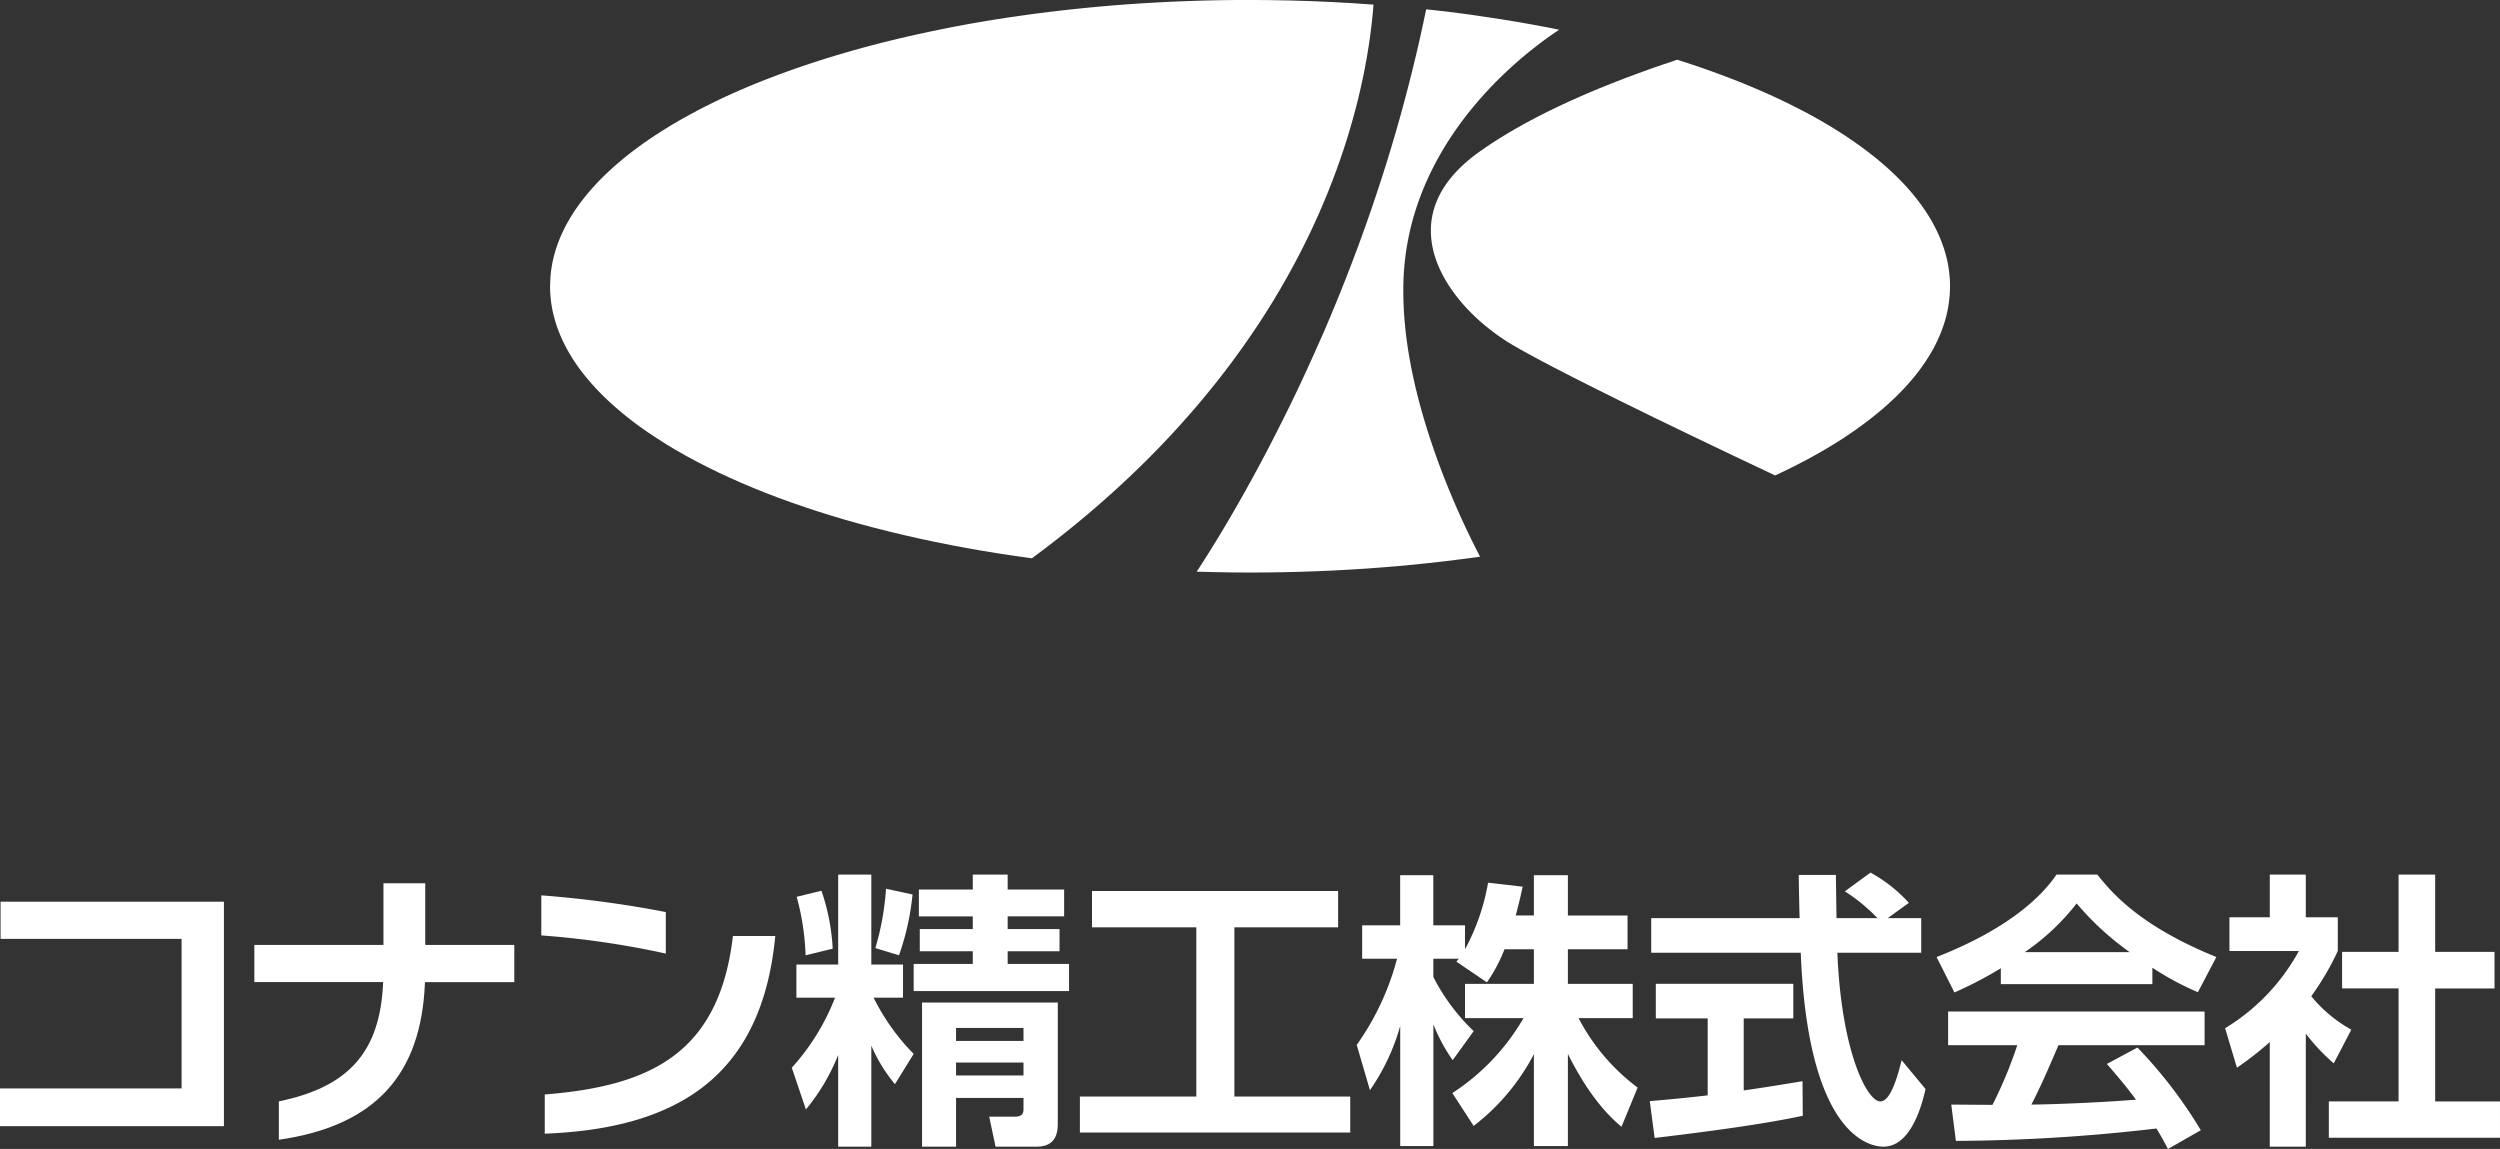
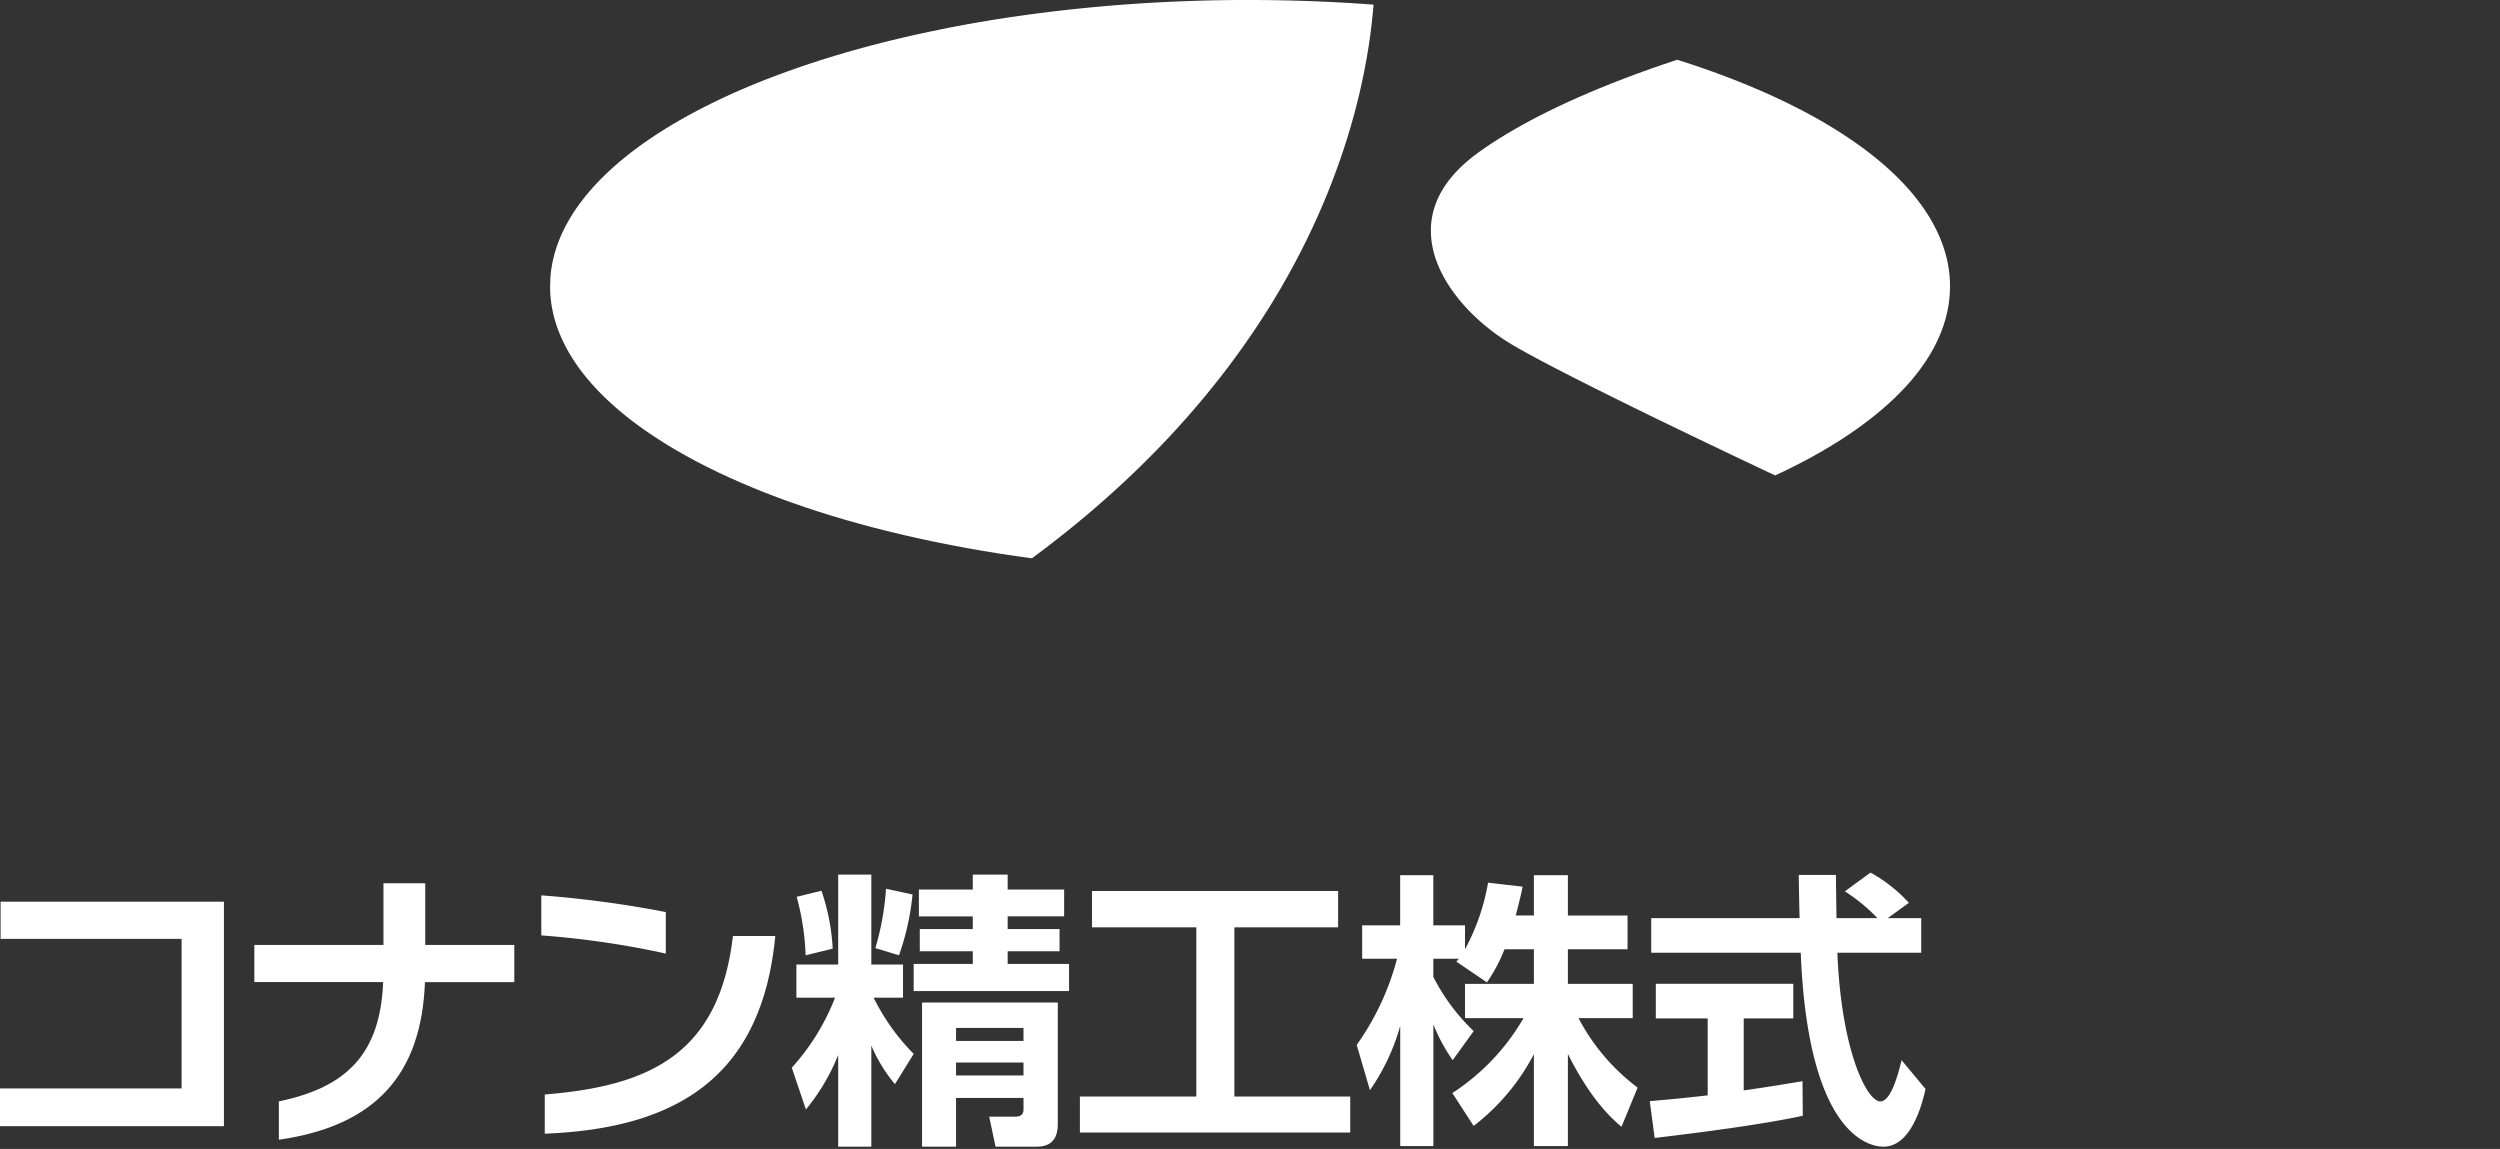
<svg xmlns="http://www.w3.org/2000/svg" height="114.896" viewBox="0 0 250 114.896" width="250">
  <rect x="0" y="0" width="250" height="114.896" fill="#333333" stroke="none" />
  <g fill="#fff">
    <path d="m139.045 60.459-2.177-.145-2.075-.114-2.093-.089-2.112-.063-2.131-.038-1.768-.01h-1.158l-1.153.012-1.148.019-1.144.027-1.138.035-1.134.041-1.128.048-1.122.056-1.117.063-1.112.07-1.105.077-1.1.085-1.093.092-1.088.1-1.081.106-1.075.112-1.068.12-1.061.125-1.054.132-1.046.138-1.039.145-1.032.152-1.024.158-1.017.164-1.009.171-1 .177-.993.184-.985.189-.976.2-.967.2-.959.206-.95.213-.94.219-.931.224-.923.23-.914.236-.9.241-.894.247-.884.253-.873.258-.864.263-.853.269-.843.274-.833.279-.822.284-.81.288-.8.294-.788.3-.777.3-.766.308-.755.313-.743.318-.73.322-.719.327-.709.336-.693.336-.682.341-.67.345-.656.35-.643.353-.63.358-.617.362-.6.365-.591.369-.577.373-.563.377-.549.381-.534.385-.522.388-.506.392-.492.4-.478.4-.462.4-.447.406-.433.409-.418.413-.4.416-.386.419-.371.423-.355.425-.34.429-.323.431-.307.434-.29.437-.274.44-.258.443-.241.444-.223.447-.207.45-.19.451-.172.455-.154.456-.137.459-.12.462-.1.463-.083.466-.065.467-.046.47-.038.944.006.38.018.379.031.377.041.377.054.374.065.374.077.372.089.371.1.369.112.368.123.367.134.364.146.364.157.363.168.361.179.359.19.358.2.356.211.355.222.353.233.351.243.349.254.347.265.345.275.344.285.341.294.34.305.337.316.336.325.333.335.332.346.329.355.327.364.325.374.323.383.32.393.318.4.316.412.313.421.311.43.309.44.306.447.3.457.3.939.6.975.586 1.01.575 1.043.564 1.076.552 1.107.542 1.14.53 1.172.519 1.2.507 1.232.495 1.26.482 1.29.469 1.318.456 1.345.444 1.372.43 1.4.416 1.424.4 1.449.388 1.475.373 1.5.36 1.522.344 1.544.329 1.567.314 1.588.3 1.61.282 1.63.267 1.65.25 1.668.233.848-.632.835-.634.82-.636.807-.638.793-.639.778-.641.767-.642.753-.644.739-.645.726-.646.713-.646.7-.648.687-.649.675-.649.662-.649.65-.651.638-.65.625-.651.613-.65.6-.651.589-.651.578-.65.566-.65.555-.65.543-.649.532-.649.521-.647.51-.647.5-.646.489-.645.477-.643.467-.643.456-.64.446-.64.437-.637.426-.636.416-.634.406-.632.4-.63.386-.628.746-1.249.708-1.24.672-1.228.637-1.217.6-1.2.57-1.191.536-1.176.506-1.161.475-1.146.445-1.128.417-1.111.389-1.091.363-1.073.337-1.052.311-1.031.288-1.01.265-.986.242-.963.222-.937.2-.913.183-.885.239-1.278.2-1.213.166-1.146.133-1.077.106-1 .08-.928-2.177-.145" transform="translate(-1.693 -60.002)" />
-     <path d="m143.076 85.364.094-.627zm1.854-23.564-.182.85-.185.847-.189.842-.195.839-.2.833-.2.83-.413 1.644-.428 1.626-.438 1.609-.452 1.586-.465 1.568-.474 1.547-.486 1.526-.495 1.506-.5 1.484-.511 1.461-.518 1.44-.524 1.417-.528 1.394-.533 1.37-.537 1.347-.54 1.322-.542 1.3-.543 1.272-.552 1.24-.544 1.22-.542 1.194-.541 1.169-.537 1.139-.535 1.113-.8 1.616-.782 1.552-.766 1.487-.751 1.418-.73 1.349-.706 1.28-.683 1.209-.653 1.136-.824 1.4-.763 1.264-.694 1.125-.765 1.207-.52.8 1.958.051 1.756.028 1.605.01 1.689-.009 1.68-.025 1.668-.041 1.657-.057 1.647-.072 1.634-.089 1.623-.1 1.61-.12 1.6-.132 1.583-.149 1.57-.162 1.556-.178 1.54-.19 1.527-.2.433-.06-.435-.845-.521-1.049-.487-1.019-.418-.9-.437-.976-.449-1.044-.459-1.106-.347-.869-.347-.9-.346-.928-.339-.955-.334-.979-.325-1-.314-1.021-.3-1.04-.193-.7-.184-.709-.177-.715-.168-.72-.158-.725-.149-.73-.137-.733-.126-.735-.115-.739-.1-.74-.089-.742-.074-.741-.06-.742-.045-.741-.031-.738-.013-.738v-.735l.022-.732.018-.363.022-.364.027-.363.033-.361.037-.361.089-.715.094-.627.11-.619.122-.612.136-.606.15-.6.162-.593.177-.586.188-.579.2-.572.211-.565.222-.558.234-.551.244-.543.255-.537.264-.529.274-.522.283-.515.291-.509.3-.5.307-.492.316-.487.322-.477.329-.471.336-.463.341-.456.348-.447.354-.441.358-.433.363-.425.551-.623.56-.606.568-.588.574-.569.578-.552.583-.533.584-.516.585-.5.585-.478.585-.46.58-.442.577-.422.573-.4.565-.384-1.527-.3-1.548-.284-1.567-.271-1.585-.255-1.605-.239-1.618-.233-1.5-.191-1.517-.176-.833-.09z" transform="translate(-2.493 -60.013)" />
    <path d="m197.783 88.707v-.277l-.01-.277-.016-.275-.023-.275-.029-.275-.035-.274-.041-.273-.046-.272-.054-.272-.059-.27-.07-.267-.071-.269-.078-.269-.084-.267-.091-.267-.1-.267-.1-.265-.108-.265-.115-.263-.12-.263-.125-.262-.131-.261-.137-.261-.14-.256-.149-.258-.154-.258-.16-.256-.166-.256-.171-.255-.177-.253-.182-.253-.189-.252-.193-.251-.4-.5-.425-.494-.445-.49-.467-.486-.489-.481-.509-.477-.529-.472-.55-.467-.57-.462-.59-.458-.608-.453-.629-.447-.647-.443-.667-.438-.685-.433-.7-.427-.721-.422-.74-.416-.758-.41-.774-.4-.792-.4-.809-.392-.826-.387-.843-.38-.859-.373-.874-.368-.891-.362-.907-.355-.922-.348-.937-.342-.952-.335-.966-.328-1.478-.479-1.395.468-1.294.451-1.353.489-1.2.449-1.225.476-1.247.5-1.05.44-1.055.457-1.058.474-1.055.493-1.049.51-.833.42-.824.431-.814.442-.8.451-.787.462-.769.472-.752.483-.55.368-.715.5-.281.206-.273.207-.262.208-.253.208-.244.21-.235.211-.225.211-.216.212-.207.213-.2.214-.19.214-.182.216-.174.215-.164.216-.157.217-.148.217-.14.218-.132.218-.124.218-.117.219-.109.219-.1.219-.094.22-.086.219-.079.22-.072.22-.065.219-.057.22-.051.22-.043.219-.038.22-.031.219-.025.219-.018.219-.012.219v.218.239l.007.217.012.217.019.216.025.216.03.216.036.214.04.214.046.214.051.212.056.212.062.211.137.42.157.417.175.412.193.408.208.4.225.4.24.392.254.387.268.381.281.374.291.367.3.362.314.354.323.346.332.339.34.329.347.322.353.312.36.3.363.294.367.283.371.273.373.263.374.253.376.24.375.229.635.37.921.515 1.27.687 1.429.752 1.836.944 2.272 1.147 2.708 1.345 3.1 1.519 3.7 1.789 4.027 1.928 4.443 2.106.968-.458.944-.466.92-.475.9-.482.871-.491.847-.5.55-.336.539-.34.527-.343.517-.347.5-.35.493-.353.48-.356.469-.359.456-.362.444-.365.433-.367.419-.37.407-.373.394-.376.38-.379.368-.381.356-.384.342-.387.329-.389.315-.392.3-.394.288-.4.275-.4.261-.4.246-.4.233-.406.218-.408.2-.411.19-.413.176-.414.16-.417.146-.419.13-.421.117-.423.1-.424.085-.427.071-.428.054-.43.04-.432.024-.433.008-.435v-.277" transform="translate(-2.783 -60.075)" />
    <path d="m.058 2.971v3.718h18.1v14.956h-18.158v3.775h22.392v-22.449z" transform="translate(0 87.199)" />
    <path d="m43.017 10.973c-.346 9.28-4.986 14.381-14.611 15.764v-3.837c6.829-1.412 10.143-4.784 10.431-11.931h-12.881v-3.714h12.911v-6.167h4.178v6.167h8.906v3.718z" transform="translate(-.521 87.237)" />
    <path d="m55.238 6.329v-4.006a108.076 108.076 0 0 1 12.449 1.672v4.15a88.256 88.256 0 0 0 -12.449-1.816m.346 19.827v-3.92c10.403-.836 17.435-3.976 18.816-15.849h4.236c-1.326 13.919-9.626 19.251-23.055 19.769" transform="translate(-1.108 87.212)" />
    <path d="m85.439 18.247a20.591 20.591 0 0 1 -3.227 5.447l-1.412-4.179a22.476 22.476 0 0 0 4.323-7h-3.862v-3.315h4.178v-8.994h3.314v8.994h3.17v3.314h-2.939a21.6 21.6 0 0 0 4.005 5.62l-1.874 3.026a15.387 15.387 0 0 1 -2.362-3.86v10.111h-3.314zm-1.671-16.427a21.248 21.248 0 0 1 1.123 5.792l-2.709.662a25.2 25.2 0 0 0 -.894-5.85zm9.107.374a25.77 25.77 0 0 1 -1.355 6.081l-2.363-.72a27.061 27.061 0 0 0 1.066-5.936zm6.025-1.988h3.488v1.494h5.647v2.68h-5.647v1.273h5.187v2.22h-5.187v1.267h6.138v2.709h-15.537v-2.709h5.911v-1.268h-5.3v-2.219h5.3v-1.269h-5.391v-2.684h5.391zm8.5 12.794v12.134c0 1.441-.6 2.277-2.132 2.277h-4.092l-.634-3h2.536c.519 0 .894-.115.894-.749v-1.121h-6.746v4.87h-3.4v-14.411zm-10.174 3.835h6.744v-1.3h-6.744zm0 3.458h6.744v-1.293h-6.744z" transform="translate(-1.621 87.255)" />
    <path d="m111.412 1.882h24.611v3.632h-10.374v16.916h11.585v3.6h-27.034v-3.6h11.643v-16.916h-10.431z" transform="translate(-2.211 87.221)" />
    <path d="m153.23 7.671a16.143 16.143 0 0 1 -1.758 3.314l-3.054-2.075c.116-.144.172-.2.23-.288h-2.536v1.815a19.983 19.983 0 0 0 4.034 5.418l-2.1 2.91a17.93 17.93 0 0 1 -1.93-3.573v12.162h-3.316v-12.017a21.277 21.277 0 0 1 -3.026 6.426l-1.325-4.524a26.538 26.538 0 0 0 4.034-8.617h-3.488v-3.343h3.8v-5.014h3.314v5.014h3.17v2.392a21.6 21.6 0 0 0 2.306-6.657l3.458.4c-.173.806-.318 1.469-.692 2.881h1.816v-4.03h3.4v4.035h5.966v3.371h-5.966v3.459h6.484v3.43h-5.418a20.566 20.566 0 0 0 5.908 6.945l-1.614 3.92c-.778-.663-3-2.536-5.36-7.292v9.222h-3.4v-9.193a21.674 21.674 0 0 1 -6.024 7.176l-2.132-3.286a22.115 22.115 0 0 0 7.118-7.493h-5.85v-3.429h6.888v-3.459z" transform="translate(-2.778 87.254)" />
    <path d="m168.354 22.854c1.672-.144 3.286-.289 5.793-.577v-7.694h-5.187v-3.459h13.747v3.458h-4.957v7.2c2.449-.346 4.323-.662 5.879-.922l.028 3.458c-4.034.865-9.539 1.586-14.812 2.22zm23.8-18.3h3.346v3.458h-8.385c.4 9.885 2.968 14.871 4.293 14.871 1.038 0 1.73-2.508 2.132-4.122l2.393 2.882c-.289 1.268-1.355 5.764-4.208 5.764-1.528 0-7.55-1.3-8.272-19.395h-14.953v-3.458h14.84c-.029-.806-.086-3.718-.086-4.323h3.717c0 .461.029 2.478.058 4.323h4.092a17.675 17.675 0 0 0 -3.256-2.68l2.564-1.874a14.8 14.8 0 0 1 3.834 3.025z" transform="translate(-3.378 87.259)" />
-     <path d="m204.048 9.572a39.756 39.756 0 0 1 -4.64 2.42l-1.786-3.544c7-2.738 10.432-5.936 11.989-8.242h4.089c1.556 1.96 4.38 5.188 11.9 8.242l-1.845 3.516a28.222 28.222 0 0 1 -4.553-2.45v1.642h-15.154zm16.715 18.069c-.317-.576-.518-1.008-1.152-2.046a178.309 178.309 0 0 1 -20.057 1.239l-.462-3.631c.374 0 3.458.028 4.121.028a42.777 42.777 0 0 0 2.479-5.965h-6.917v-3.371h25.649v3.372h-14.612c-1.1 2.565-1.816 4.208-2.71 5.936.923 0 5.736-.116 10.462-.49-.634-.864-1.384-1.816-2.911-3.574l3.055-1.642a45.987 45.987 0 0 1 6.34 8.271zm-3.832-19.683a28.6 28.6 0 0 1 -5.3-4.87 22.964 22.964 0 0 1 -5.188 4.87z" transform="translate(-3.965 87.255)" />
-     <path d="m235.133 27.411h-3.6v-10.462a31.741 31.741 0 0 1 -3.285 2.565l-1.182-3.948a20.494 20.494 0 0 0 7.378-7.724h-6.944v-3.371h4.034v-4.265h3.6v4.265h3.2v3.372a26.886 26.886 0 0 1 -2.652 4.524 13.749 13.749 0 0 0 4.006 3.344l-1.758 3.371a20.187 20.187 0 0 1 -2.795-2.968zm9.279-27.205h3.66v7.723h5.936v3.66h-5.936v11.3h6.483v3.632h-17.117v-3.635h6.974v-11.3h-5.648v-3.657h5.648z" transform="translate(-4.555 87.255)" />
  </g>
</svg>